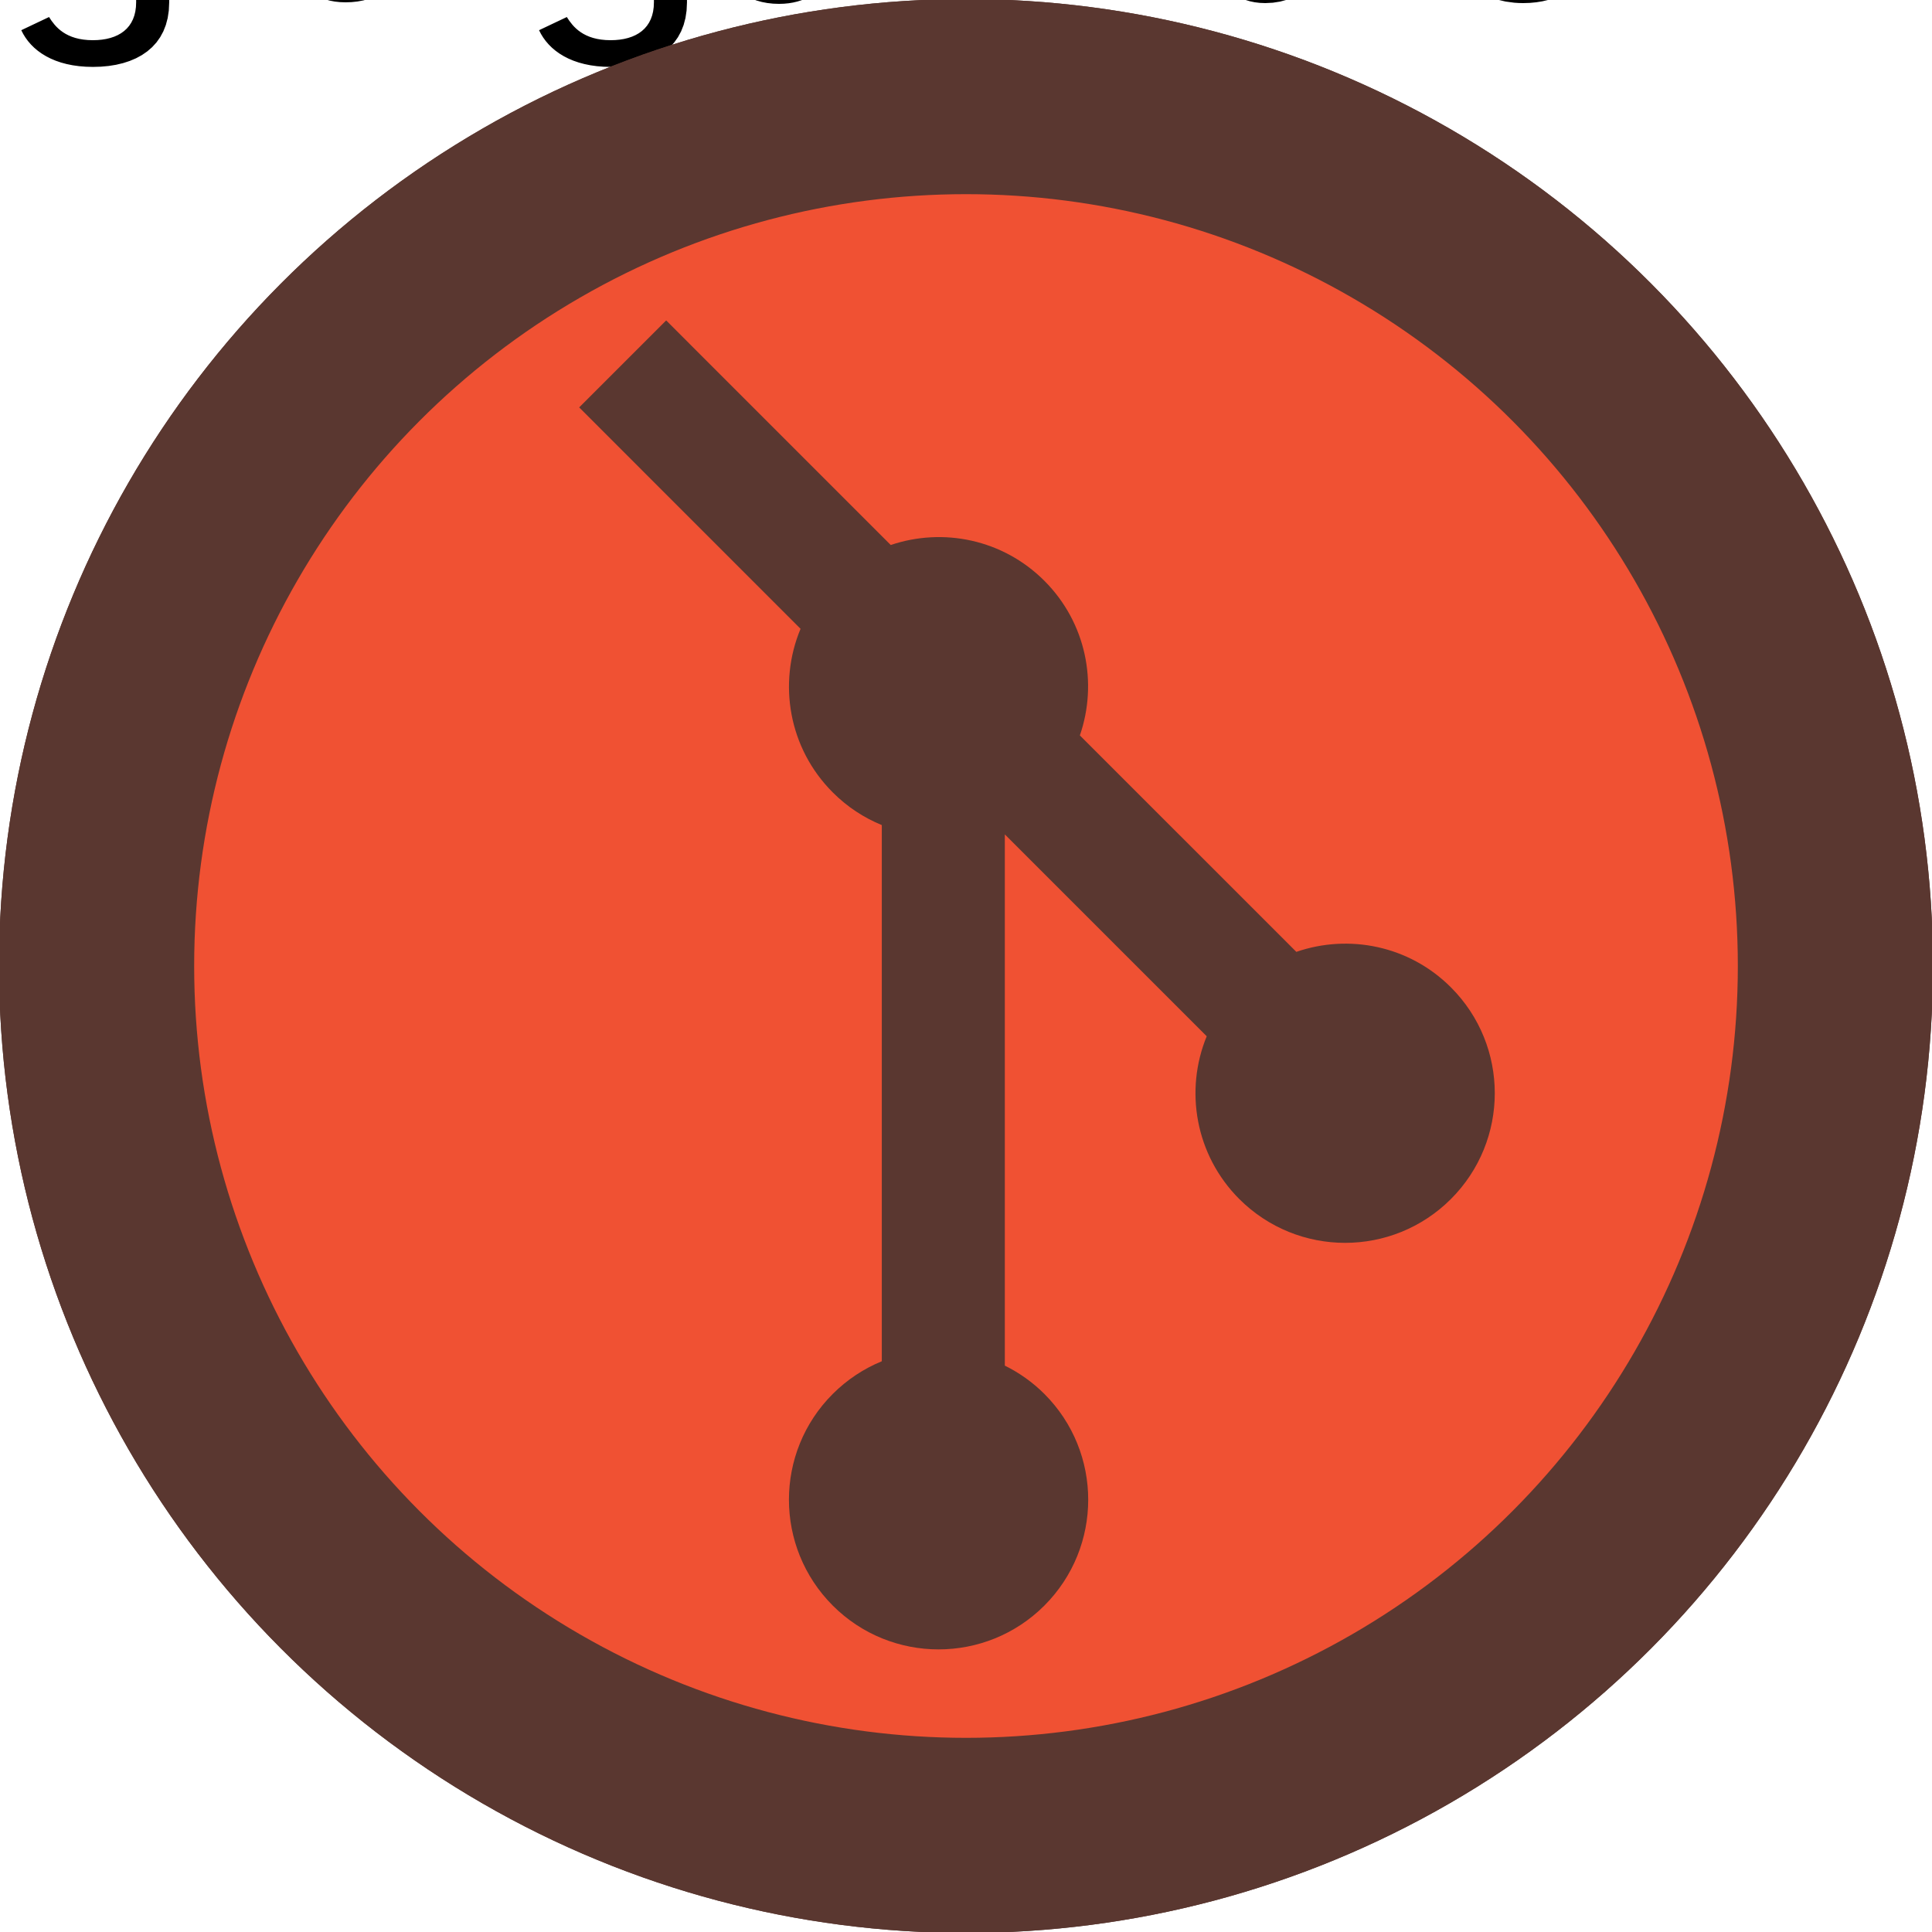
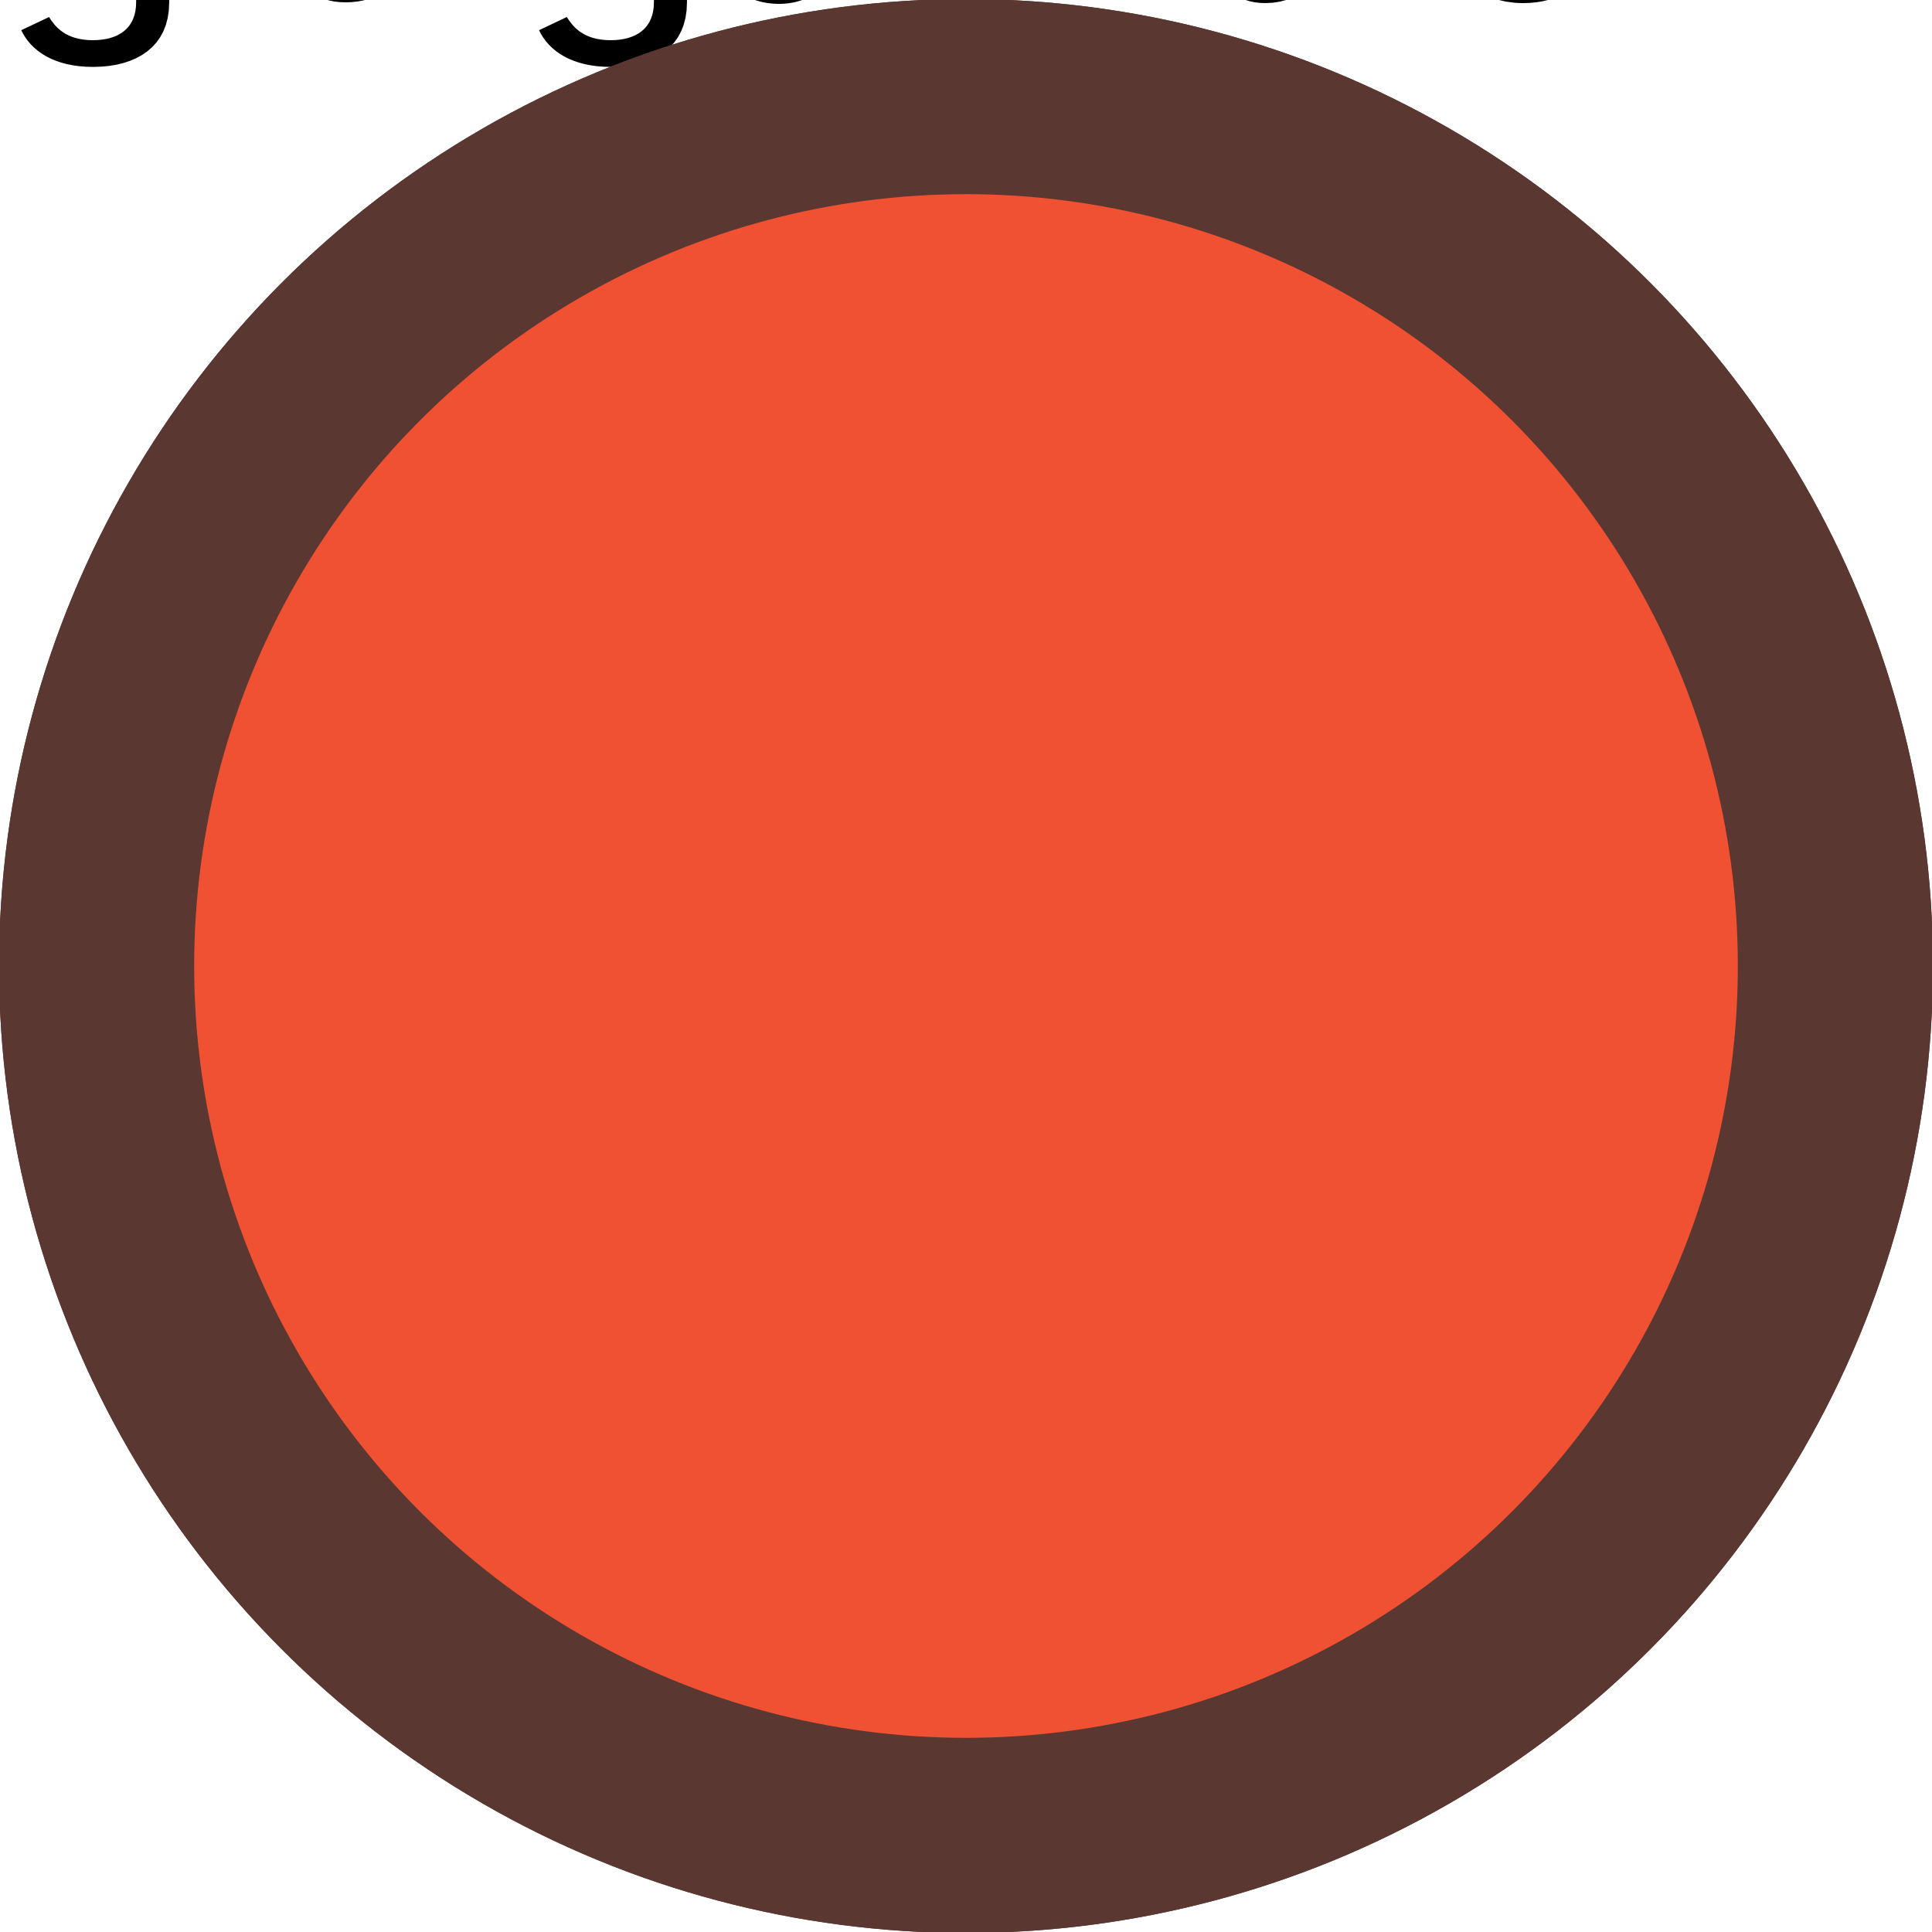
<svg xmlns="http://www.w3.org/2000/svg" xmlns:html="http://www.w3.org/1999/xhtml" xmlns:xlink="http://www.w3.org/1999/xlink" version="1.1" viewBox="0 0 100 100" xml:space="preserve">
  <title>git-gamble's logo</title>
  <desc>
    <a xlink:href="https://pinage404.gitlab.io/git-gamble/">git-gamble</a>
		is a tool that blends TDD + TCR to make sure to develop the right thing 😌, baby step by baby step 👶🦶
		<html:br />

		The idea of the logo is to have a "git coin"
		<html:ul>
      <html:li>something that we recognize as git (the graph, the color)</html:li>
      <html:li>
				something that looks like a coin that can we flip (like in the expression : "to flip a coin")
			</html:li>
    </html:ul>
    <html:br />

		The graph in the logo come from the git's logo who come from
		<a xlink:href="https://fr.wikipedia.org/wiki/Fichier:Git_icon.svg">Wikipedia Fr</a>
		and the file as been converted from EPS or PNG to SVG by
		<a xlink:href="https://en.wikipedia.org/wiki/User:Varnent">Varnent</a>
    <html:br />

		But the
		<a xlink:href="https://git-scm.com/downloads/logos">original source</a>
		has been made by
		<a xlink:href="https://twitter.com/jasonlong">Jason Long</a>
		who licensed under the
		<a xlink:href="https://creativecommons.org/licenses/by/3.0/">
			Creative Commons Attribution 3.0 Unported License
		</a>
  </desc>
  <g class="scene" fill-opacity="0">
    <g class="coin">
      <circle cx="53" cy="48" r="46" class="edge" />
-       <circle cx="53" cy="48" r="46" class="edge-stripes" />
      <g id="back">
        <use href="#face" />
-         <polygon class="git-graph" stroke="url(#color-dark)" stroke-width="15" points="50,50 72,72 28,28 50,50 28,72 72,28 50,50" />
      </g>
      <g id="front">
        <use href="#face" />
-         <path class="git-graph" fill="url(#color-dark)" fill-opacity="1" transform="translate(50 50) scale(1.1) translate(-50 -50)" d="       M 35.892,19.623 46.459,30.19        c 2.456,-0.83 5.272,-0.273 7.229,1.685        c 1.969,1.97 2.521,4.81 1.67,7.275        l 10.186,10.185        c 2.465,-0.85 5.307,-0.3 7.275,1.671        c 2.75,2.75 2.75,7.206 0,9.958        c -2.752,2.751 -7.208,2.751 -9.961,0        c -2.068,-2.07 -2.58,-5.11 -1.531,-7.658        l -9.5,-9.499        v 24.997        c 0.67,0.332 1.303,0.774 1.861,1.332        c 2.75,2.75 2.75,7.206 0,9.959        c -2.75,2.749 -7.209,2.749 -9.957,0        c -2.75,-2.754 -2.75,-7.21 0,-9.959        c 0.68,-0.679 1.467,-1.193 2.307,-1.537        v -25.23        c -0.84,-0.344 -1.625,-0.853 -2.307,-1.537        c -2.083,-2.082 -2.584,-5.14 -1.516,-7.698       L 31.798,23.715       Z      " />
      </g>
    </g>
  </g>
  <defs>
    <g class="face" id="face">
      <circle cx="50" cy="50" r="50" class="background" fill="url(#color-light)" fill-opacity="1" />
-       <circle cx="50" cy="50" r="45" class="border-shadow" />
      <circle cx="50" cy="50" r="45" class="border" stroke="url(#color-dark)" stroke-width="10.1" />
    </g>
    <linearGradient id="color-light">
      <stop offset="0" stop-color="#f05133" />
    </linearGradient>
    <linearGradient id="color-dark">
      <stop offset="0" stop-color="#5a3730" />
    </linearGradient>
    <linearGradient id="color-darken">
      <stop offset="0" stop-color="#411d16" />
    </linearGradient>
    <linearGradient id="color-darken-light">
      <stop offset="0" stop-color="#aaaaaa" />
    </linearGradient>
    <style type="text/css">
			.coin:has(#front:target) {
				#back {
					display: none;
				}
			}

			.coin:has(#back:target) {
				#front {
					display: none;
				}
			}
		</style>
    <style type="text/css">
			@supports (transform: scale(0.95) translate(-1%, 0.5%)) and (transform-origin: center) {
				@media (min-width: 200px) and (min-height: 200px) {
					svg:not(:has(:target)) {
						.scene {
							transform: scale(0.95) translate(-1%, 0.5%);
							transform-origin: center;
						}

						.edge,
						.edge-stripes {
							stroke: url(#color-darken);
							stroke-width: 6;
						}
					}
				}
			}
		</style>
    <style type="text/css">
			@supports (stroke-dasharray: 3 0.3) {
				@media (min-width: 450px) and (min-height: 450px) {
					svg:not(:has(:target)) {
						.edge-stripes {
							stroke-dasharray: 3 0.3;
						}
					}
				}
			}
		</style>
    <filter id="light-and-shadow">
      <feSpecularLighting in="SourceGraphic" specularExponent="20">
        <fePointLight x="0" y="0" z="20" />
      </feSpecularLighting>
      <feComposite in2="SourceAlpha" operator="in" />
      <feGaussianBlur stdDeviation="0.05" result="sparkle" />
      <feSpecularLighting in="SourceGraphic" specularExponent="30">
        <fePointLight x="100" y="100" z="100" />
      </feSpecularLighting>
      <feColorMatrix values="0 0 0 0 0,             0 0 0 0 0,             0 0 0 0 0,             0 0 0 3 0" />
      <feComposite in2="SourceAlpha" operator="in" />
      <feGaussianBlur stdDeviation="1" result="drop-shadow" />
      <feMerge>
        <feMergeNode in="drop-shadow" />
        <feMergeNode in="SourceGraphic" />
        <feMergeNode in="sparkle" />
      </feMerge>
    </filter>
    <filter id="edge-light">
      <feSpecularLighting in="SourceGraphic" specularExponent="20">
        <fePointLight x="70" y="-30" z="35" />
      </feSpecularLighting>
      <feComposite in2="SourceGraphic" operator="arithmetic" k1="0" k2="0.4" k3="0" />
      <feComposite in2="SourceAlpha" operator="in" />
      <feGaussianBlur stdDeviation="0.5" result="sparkle" />
      <feSpecularLighting in="SourceGraphic" specularExponent="30">
        <fePointLight x="100" y="100" z="80" />
      </feSpecularLighting>
      <feColorMatrix values="0 0 0 0 0,             0 0 0 0 0,             0 0 0 0 0,             0 0 0 1 0" />
      <feComposite in2="SourceAlpha" operator="in" result="inner-curve-shadow" />
      <feMerge>
        <feMergeNode in="SourceGraphic" />
        <feMergeNode in="inner-curve-shadow" />
        <feMergeNode in="sparkle" />
      </feMerge>
    </filter>
    <filter id="bas-relief-border">
      <feSpecularLighting in="SourceGraphic" specularExponent="30">
        <fePointLight x="0" y="0" z="50" />
      </feSpecularLighting>
      <feColorMatrix values="0 0 0 0 0,             0 0 0 0 0,             0 0 0 0 0,             0 0 0 5 0" />
      <feComposite in2="SourceAlpha" operator="in" />
      <feGaussianBlur stdDeviation="1" />
    </filter>
    <filter id="bas-relief">
      <feSpecularLighting in="SourceGraphic" specularExponent="30">
        <fePointLight x="100" y="100" z="100" />
      </feSpecularLighting>
      <feColorMatrix values="0 0 0 0 0,             0 0 0 0 0,             0 0 0 0 0,             0 0 0 3 0" />
      <feComposite in2="SourceAlpha" operator="in" />
      <feGaussianBlur stdDeviation="0.5" />
      <feBlend in2="SourceGraphic" mode="lighten" />
    </filter>
    <style type="text/css">
			@supports (filter: url(#light-and-shadow)) {
				@media (prefers-color-scheme: dark) {
					feSpecularLighting {
						lighting-color: url(#color-darken-light);
					}
				}

				@media (min-width: 250px) and (min-height: 250px) {
					.scene {
						filter: url(#light-and-shadow);
					}

					svg:not(:has(:target)) {
						.edge {
							filter: url(#edge-light);
						}

						.border-shadow {
							/* stroke is only needed to have an alpha channel for filter */
							stroke: #ffffff;
							stroke-width: 5.5px;
							filter: url(#bas-relief-border);
						}
					}

					.git-graph {
						filter: url(#bas-relief);
					}
				}
			}
		</style>
  </defs>
</svg>